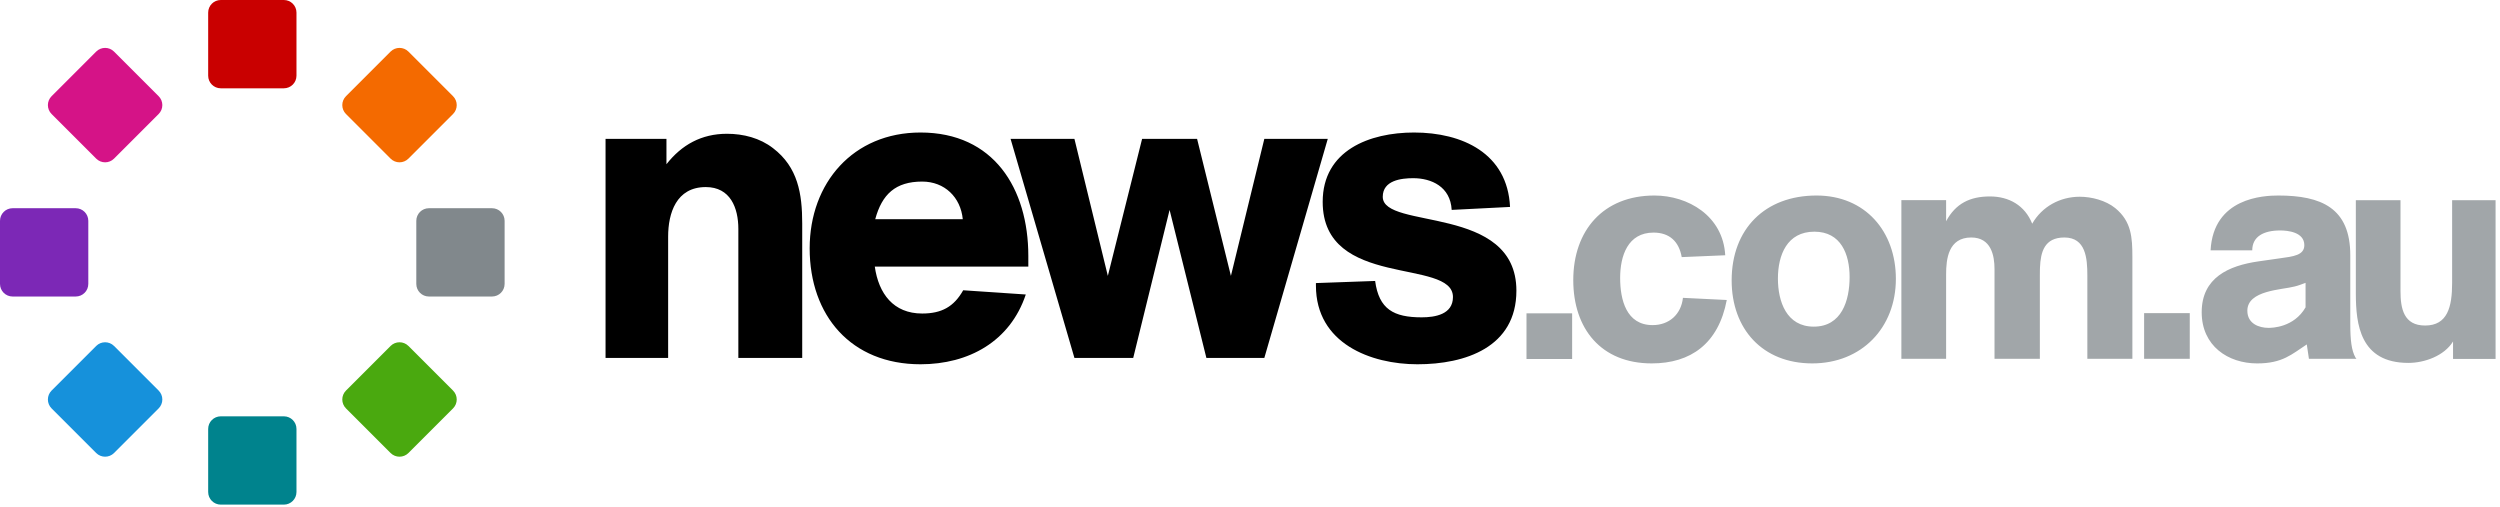
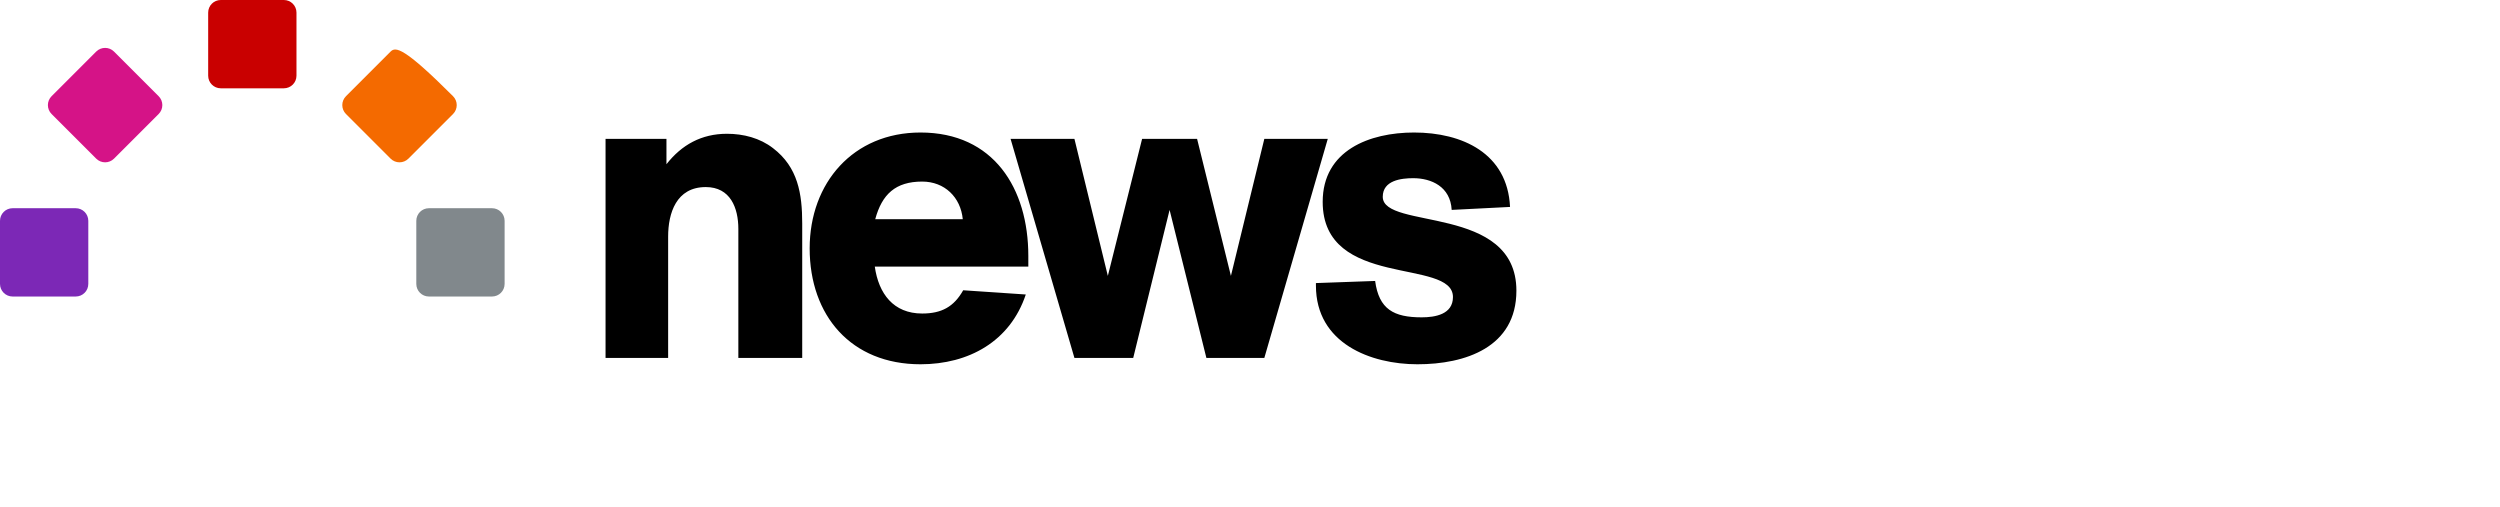
<svg xmlns="http://www.w3.org/2000/svg" width="227" height="46" viewBox="0 0 227 46" fill="none">
  <path fill-rule="evenodd" clip-rule="evenodd" d="M83.579 12.032C90.223 12.032 93.372 17.101 93.372 23.246V24.206H79.431C79.778 26.663 81.122 28.468 83.733 28.468C85.5 28.468 86.614 27.854 87.458 26.356L93.142 26.74C91.721 31.003 87.957 33.076 83.579 33.076C77.281 33.076 73.518 28.66 73.518 22.554C73.518 16.602 77.473 12.032 83.579 12.032ZM128.395 12.032C132.773 12.032 136.882 13.914 137.112 18.79L131.813 19.059C131.698 16.947 129.97 16.179 128.318 16.179C127.243 16.179 125.554 16.372 125.554 17.869C125.554 20.903 137.689 18.522 137.689 26.394C137.689 31.54 133.042 33.076 128.703 33.076C124.478 33.076 119.486 31.194 119.486 25.933V25.703L124.862 25.511C125.208 28.084 126.552 28.814 129.087 28.814C130.316 28.814 131.928 28.544 131.928 26.971C131.928 23.399 120.1 26.279 120.1 18.33C120.1 13.645 124.363 12.032 128.395 12.032ZM66.006 12.147C67.503 12.147 69.001 12.531 70.191 13.453C72.457 15.181 72.841 17.6 72.841 20.289V32.5H67.042V20.788C67.042 18.868 66.313 16.986 64.085 16.986C61.397 16.986 60.667 19.367 60.667 21.479V32.5H54.984V12.608H60.514V14.912C61.897 13.146 63.701 12.147 66.006 12.147V12.147ZM97.558 12.608L100.592 25.05L103.703 12.608H108.695L111.767 25.05L114.801 12.608H120.562L114.801 32.5H109.54L106.199 19.059L102.896 32.5H97.558L91.76 12.608H97.558ZM83.733 16.487C81.314 16.487 80.085 17.639 79.471 19.904H87.42C87.228 17.908 85.768 16.487 83.733 16.487Z" fill="black" />
-   <path d="M150.224 17.753C153.256 17.753 156.456 19.59 156.651 23.178L152.7 23.345C152.45 21.926 151.588 21.119 150.141 21.119C147.804 21.119 147.109 23.233 147.109 25.236C147.109 27.211 147.665 29.52 150.058 29.52C151.56 29.52 152.645 28.546 152.811 27.044L156.79 27.239C156.038 31.217 153.507 32.997 149.974 32.997C145.384 32.997 142.853 29.854 142.853 25.431C142.853 20.924 145.579 17.753 150.224 17.753ZM164.94 17.753C169.363 17.753 172.145 21.008 172.145 25.32C172.145 29.77 169.029 32.997 164.55 32.997C160.044 32.997 157.234 29.881 157.234 25.459C157.234 20.785 160.266 17.753 164.94 17.753ZM206.869 17.753C210.791 17.753 213.406 18.894 213.406 23.178V29.409C213.406 30.883 213.518 31.829 213.879 32.469L213.963 32.58H209.651L209.456 31.273C208.093 32.163 207.259 32.998 204.95 32.998C202.307 32.998 199.914 31.411 199.914 28.352C199.914 25.209 202.363 24.124 205.061 23.734L207.008 23.456C208.232 23.289 209.233 23.178 209.233 22.26C209.233 21.064 207.704 20.925 207.036 20.925C205.533 20.925 204.504 21.481 204.504 22.733H200.721C200.971 17.948 205.533 17.753 206.869 17.753ZM217.965 18.181V26.443C217.965 28.029 218.268 29.558 220.199 29.558C222.24 29.558 222.653 27.861 222.653 25.692V18.181H226.598V32.591H222.736V31.005C221.936 32.313 220.144 32.952 218.681 32.952C214.277 32.952 213.92 29.41 213.91 26.698V18.181H217.965ZM142.75 28.45V32.596H138.605V28.451H142.75V28.45ZM180.685 17.837C182.409 17.837 183.856 18.643 184.524 20.312C185.414 18.755 187.055 17.864 188.836 17.864C189.92 17.864 191.2 18.198 192.062 18.894C193.545 20.107 193.617 21.58 193.62 23.315V32.58H189.531V25.014C189.531 23.456 189.392 21.564 187.445 21.564C185.622 21.564 185.29 22.894 185.231 24.285L185.224 24.494C185.22 24.668 185.219 24.842 185.219 25.014V32.58H181.102V24.43C181.102 23.206 180.796 21.564 178.988 21.564C176.901 21.564 176.707 23.539 176.707 24.902V32.58H172.645V18.17H176.707V20.09C177.569 18.477 178.877 17.837 180.685 17.837ZM198.831 28.435V32.58H194.686V28.435H198.831ZM209.345 25.682C208.956 25.821 208.705 25.932 208.343 26.015C207.203 26.321 204.059 26.349 204.059 28.212C204.059 29.409 205.144 29.77 205.979 29.77C206.285 29.77 208.288 29.743 209.345 27.907V25.682ZM164.745 21.036C162.269 21.036 161.435 23.15 161.435 25.292C161.435 27.378 162.214 29.659 164.69 29.659C167.221 29.659 167.944 27.295 167.944 25.153C167.944 23.094 167.165 21.036 164.745 21.036Z" fill="#A1A6A9" />
  <path d="M25.775 0H20.047C19.415 0 18.902 0.513 18.902 1.145V6.873C18.902 7.505 19.415 8.018 20.047 8.018H25.775C26.407 8.018 26.92 7.505 26.92 6.873V1.145C26.92 0.513 26.407 0 25.775 0Z" fill="#C90000" />
-   <path d="M25.775 37.802H20.047C19.415 37.802 18.902 38.315 18.902 38.947V44.674C18.902 45.307 19.415 45.82 20.047 45.82H25.775C26.407 45.82 26.92 45.307 26.92 44.674V38.947C26.92 38.315 26.407 37.802 25.775 37.802Z" fill="#00838D" />
  <path d="M6.873 18.906H1.145C0.513 18.906 0 19.419 0 20.052V25.779C0 26.412 0.513 26.924 1.145 26.924H6.873C7.506 26.924 8.018 26.412 8.018 25.779V20.052C8.018 19.419 7.506 18.906 6.873 18.906Z" fill="#7C28B6" />
  <path d="M44.673 18.906H38.946C38.313 18.906 37.8 19.419 37.8 20.052V25.779C37.8 26.412 38.313 26.924 38.946 26.924H44.673C45.306 26.924 45.819 26.412 45.819 25.779V20.052C45.819 19.419 45.306 18.906 44.673 18.906Z" fill="#81888C" />
-   <path d="M41.135 8.734L37.085 4.684C36.638 4.237 35.913 4.237 35.465 4.684L31.416 8.734C30.968 9.181 30.968 9.906 31.416 10.354L35.465 14.403C35.913 14.851 36.638 14.851 37.085 14.403L41.135 10.354C41.583 9.906 41.583 9.181 41.135 8.734Z" fill="#F46A00" />
-   <path d="M14.404 35.463L10.354 31.413C9.907 30.966 9.182 30.966 8.734 31.413L4.684 35.463C4.237 35.91 4.237 36.636 4.684 37.083L8.734 41.133C9.182 41.58 9.907 41.58 10.354 41.133L14.404 37.083C14.852 36.636 14.852 35.91 14.404 35.463Z" fill="#1691DB" />
+   <path d="M41.135 8.734C36.638 4.237 35.913 4.237 35.465 4.684L31.416 8.734C30.968 9.181 30.968 9.906 31.416 10.354L35.465 14.403C35.913 14.851 36.638 14.851 37.085 14.403L41.135 10.354C41.583 9.906 41.583 9.181 41.135 8.734Z" fill="#F46A00" />
  <path d="M14.404 8.734L10.354 4.684C9.907 4.237 9.182 4.237 8.734 4.684L4.685 8.734C4.237 9.181 4.237 9.906 4.685 10.354L8.734 14.403C9.182 14.851 9.907 14.851 10.354 14.403L14.404 10.354C14.852 9.906 14.852 9.181 14.404 8.734Z" fill="#D51387" />
-   <path d="M41.135 35.463L37.085 31.413C36.638 30.966 35.913 30.966 35.465 31.413L31.416 35.463C30.968 35.91 30.968 36.636 31.416 37.083L35.465 41.133C35.913 41.58 36.638 41.58 37.085 41.133L41.135 37.083C41.583 36.636 41.583 35.91 41.135 35.463Z" fill="#4AA90F" />
</svg>